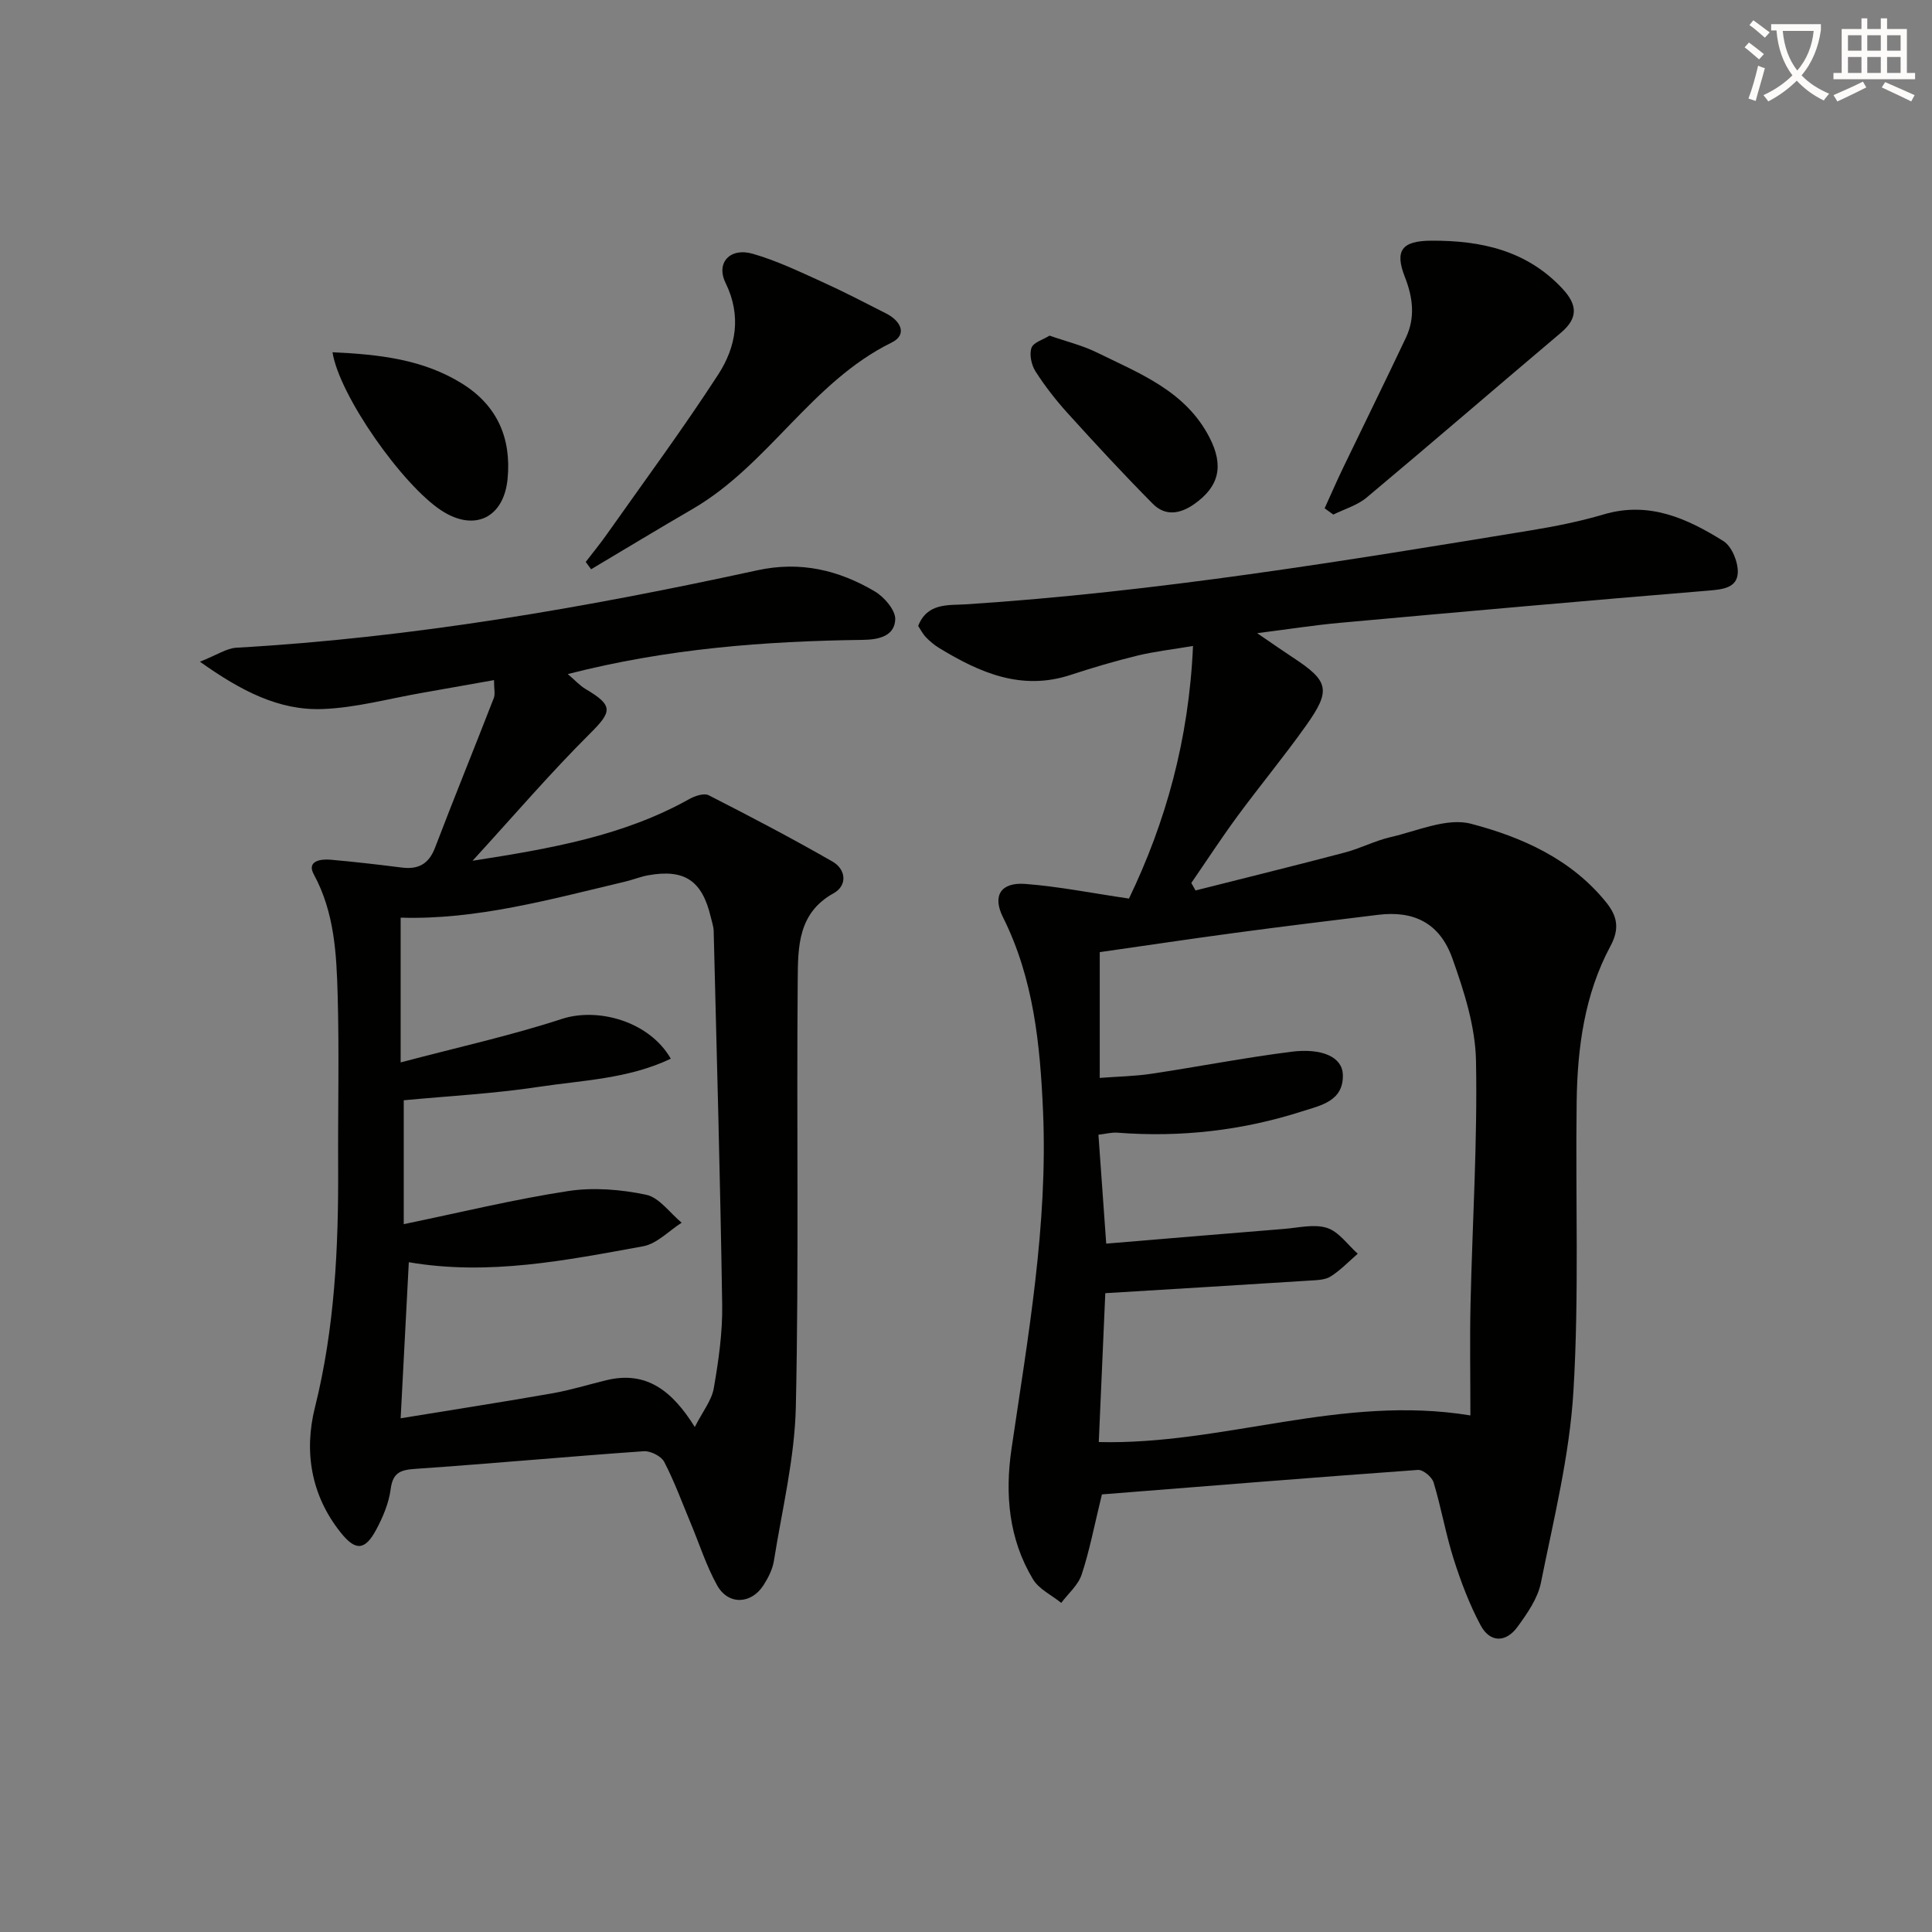
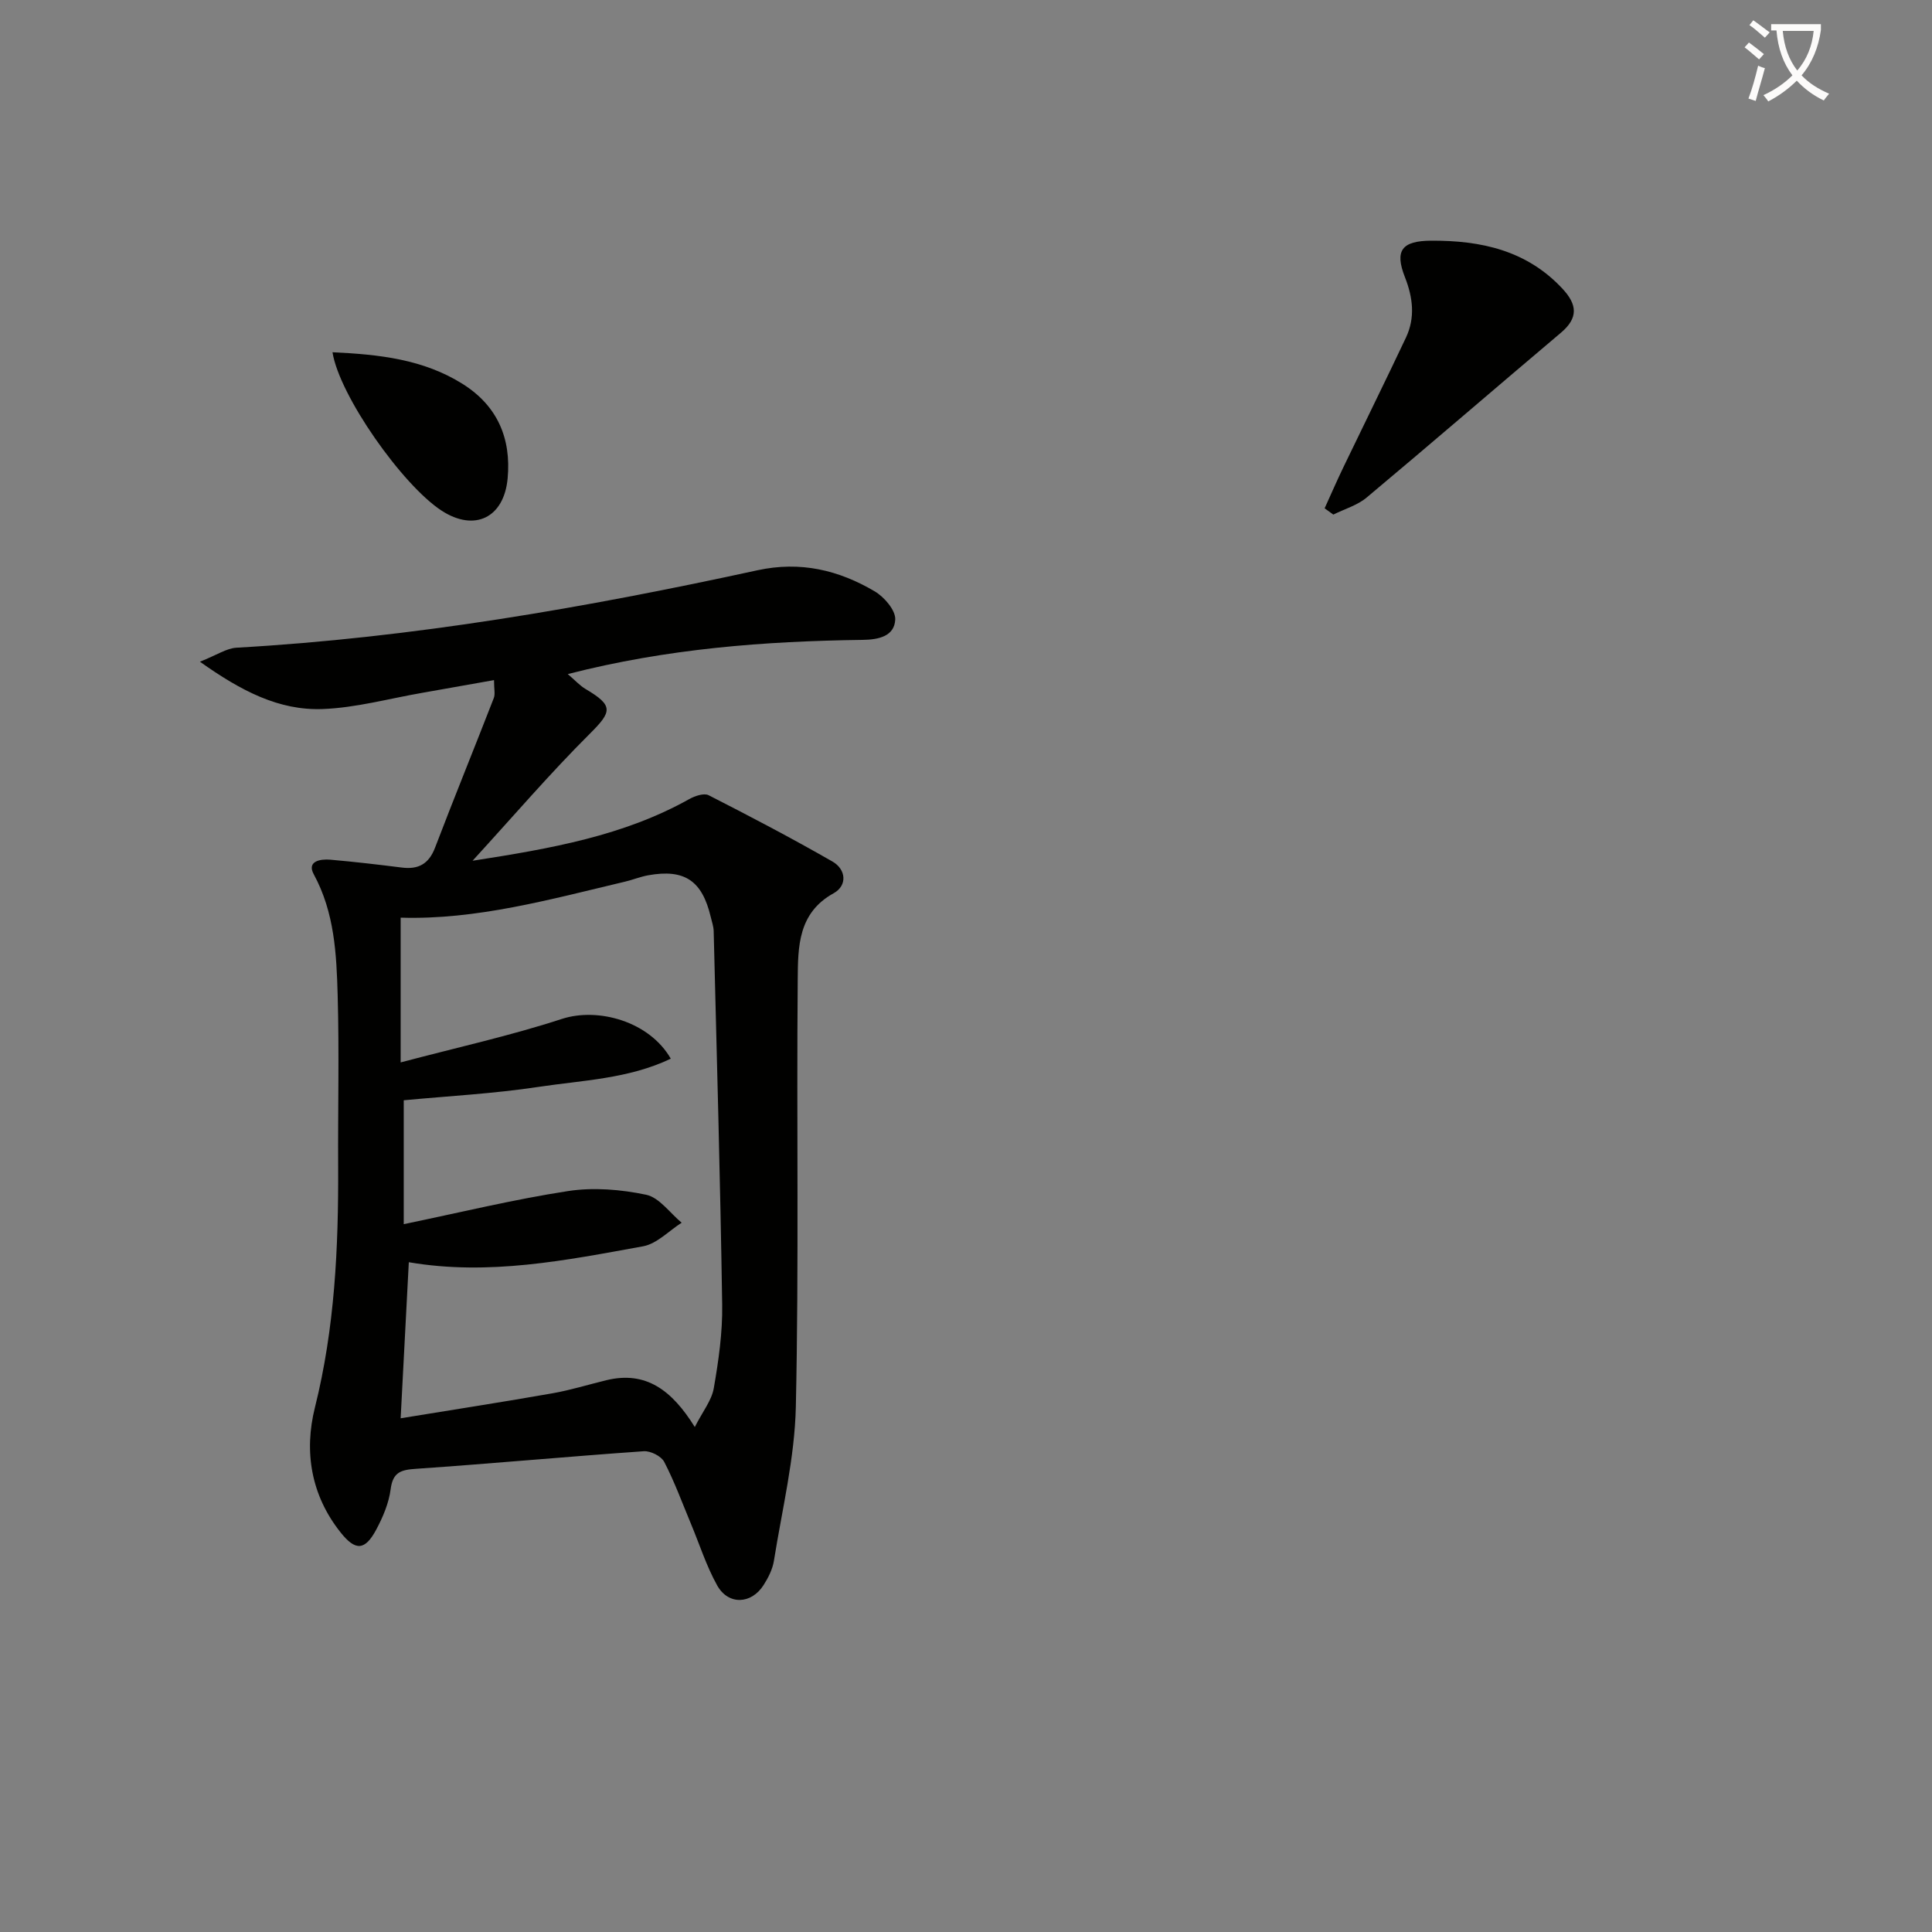
<svg xmlns="http://www.w3.org/2000/svg" enable-background="new 0 0 400 400" viewBox="0 0 400 400">
  <rect x="0" y="0" width="400" height="400" fill="#808080" stroke="none" />
  <path d="m362.1 8.8c1.1.8 2.1 1.6 3.1 2.4l-1 1.1c-1.3-1.1-2.3-2-3-2.5zm1.9 4.8c.5.2.9.4 1.4.5-.6 2.3-1.3 4.5-1.9 6.8l-1.5-.5c.8-2.1 1.4-4.3 2-6.8zm-1-9.4c1.3.9 2.4 1.8 3.4 2.5l-1 1.1c-1.4-1.2-2.4-2.1-3.2-2.6zm3.7 2.2v-1.4h10.3v1.2c-.5 3.6-1.8 6.8-4 9.4 1.5 1.6 3.4 2.8 5.7 3.8-.3.4-.7.8-1.1 1.4-2.3-1.1-4.1-2.5-5.6-4.1-1.6 1.6-3.6 3.1-5.9 4.3-.3-.5-.7-.9-1-1.3 2.4-1.1 4.4-2.5 6-4.1-1.9-2.5-3-5.6-3.3-9.3h-1.1zm8.8 0h-6.4c.3 3.3 1.3 6 3 8.2 2-2.3 3.1-5.1 3.4-8.2z" fill="#fcfbfa" />
-   <path d="m385.3 3.8h1.3v2.2h2.8v-2.2h1.3v2.2h4.1v9.1h1.7v1.3h-16.9v-1.3h1.7v-9.1h4.1v-2.2zm.4 13.1.7 1.2c-1.8.9-3.8 1.9-6 2.9-.2-.4-.5-.8-.8-1.3 2.3-1 4.3-1.9 6.1-2.8zm-3.1-6.4h2.8v-3.2h-2.8zm0 4.6h2.8v-3.3h-2.8zm4-4.6h2.8v-3.2h-2.8zm0 4.6h2.8v-3.3h-2.8zm3.7 1.9c2.1.9 4.1 1.8 6.1 2.7l-.7 1.3c-2.2-1.1-4.2-2-6.1-2.9zm3.2-9.7h-2.8v3.2h2.8zm-2.8 7.8h2.8v-3.3h-2.8z" fill="#fcfbfa" />
  <g fill="#010100">
-     <path d="m228.14 309.4c-1.63 6.67-2.58 11.75-4.2 16.61-.72 2.18-2.77 3.91-4.22 5.85-1.99-1.61-4.61-2.83-5.85-4.89-5.02-8.33-5.83-17.59-4.45-26.99 3.4-23.19 7.55-46.29 6.53-69.89-.6-13.86-1.95-27.5-8.3-40.2-2.23-4.46-.44-7.28 4.66-6.88 6.9.53 13.74 1.9 21.43 3.03 7.57-15.72 12.41-32.84 13.26-52.3-4.25.72-7.92 1.13-11.48 1.99-4.67 1.14-9.29 2.5-13.85 4-10.19 3.36-18.84-.46-27.25-5.58-.98-.6-1.9-1.37-2.7-2.2-.67-.7-1.13-1.61-1.62-2.35 1.88-4.87 6.33-4.25 9.87-4.48 39.35-2.55 78.18-8.95 117.02-15.32 5.06-.83 10.14-1.85 15.05-3.3 9.37-2.78 17.29.84 24.79 5.54 1.73 1.09 3.04 4.32 2.96 6.5-.12 3.13-3.02 3.49-5.97 3.73-25.48 2.1-50.95 4.37-76.42 6.68-5.21.47-10.4 1.29-17.12 2.14 3.31 2.26 5.3 3.66 7.33 4.99 7.55 4.94 8.04 6.78 2.74 14.22-4.53 6.37-9.53 12.41-14.16 18.7-3.31 4.5-6.37 9.2-9.54 13.81.29.52.58 1.04.87 1.55 10.31-2.61 20.65-5.15 30.93-7.86 3.19-.84 6.2-2.43 9.4-3.17 5.55-1.27 11.71-4.09 16.7-2.78 10.53 2.76 20.76 7.3 27.99 16.27 2.22 2.75 2.88 5.36.9 9.03-5.38 10-6.86 21.08-7.01 32.27-.27 19.99.53 40.03-.67 59.95-.8 13.3-4.09 26.48-6.73 39.62-.65 3.25-2.83 6.36-4.85 9.14-2.4 3.29-5.69 3.3-7.63-.32-2.32-4.34-4.09-9.03-5.59-13.74-1.65-5.2-2.57-10.63-4.15-15.85-.34-1.13-2.18-2.66-3.23-2.59-21.96 1.58-43.95 3.37-65.44 5.07zm76.29-16.35c0-8.25-.14-15.72.03-23.17.38-16.76 1.45-33.52 1.13-50.26-.14-7.11-2.46-14.38-4.89-21.19-2.61-7.33-7.97-9.93-15.35-9.03-9.88 1.21-19.77 2.41-29.64 3.74-9.32 1.25-18.62 2.65-28.02 3.99v26.04c3.75-.29 7.22-.34 10.63-.85 9.68-1.45 19.29-3.33 28.99-4.56 6.48-.83 10.57 1.14 10.71 4.67.22 5.55-4.6 6.44-8.39 7.65-12.44 4-25.23 5.44-38.29 4.43-1.22-.09-2.47.26-3.92.42.54 7.53 1.04 14.57 1.61 22.55 12.75-1.06 24.8-2.08 36.86-3.05 2.97-.24 6.21-1.06 8.87-.2 2.44.79 4.26 3.49 6.35 5.34-1.85 1.59-3.56 3.41-5.6 4.7-1.17.74-2.86.77-4.34.86-13.87.89-27.75 1.72-42.33 2.61-.42 9.71-.88 20.23-1.35 30.82 25.82.65 50.17-9.9 76.94-5.51z" />
    <path d="m102.28 140.81c-5.25.93-10.07 1.8-14.9 2.64-6.87 1.19-13.72 3.1-20.63 3.35-8.99.32-16.78-3.71-25.36-9.8 3.5-1.38 5.5-2.78 7.57-2.9 36.44-2.06 72.27-8.29 107.85-16.03 8.92-1.94 16.83-.04 24.3 4.37 1.97 1.16 4.33 3.91 4.24 5.82-.16 3.43-3.36 4.18-6.75 4.22-20.29.27-40.45 1.79-61.05 7.08 1.53 1.3 2.48 2.37 3.65 3.07 5.85 3.46 5.55 4.67.9 9.3-8.15 8.11-15.65 16.87-24.26 26.28 16.34-2.54 31.27-5.17 44.85-12.76 1.16-.65 3.05-1.3 4.02-.81 8.64 4.4 17.23 8.91 25.64 13.73 2.83 1.62 3.13 4.97.24 6.57-7.4 4.08-7.37 11.14-7.43 17.8-.26 29.5.26 59.01-.39 88.49-.23 10.67-2.85 21.3-4.54 31.92-.28 1.74-1.16 3.49-2.13 5.01-2.55 4.02-7.33 4.2-9.63.06-2.24-4.03-3.65-8.51-5.44-12.79s-3.38-8.66-5.51-12.76c-.61-1.19-2.83-2.3-4.22-2.21-15.73 1.1-31.43 2.56-47.15 3.64-3.13.21-4.81.67-5.27 4.22-.37 2.88-1.6 5.78-2.99 8.38-2.34 4.37-4.31 4.42-7.36.59-6.16-7.72-7.61-16.77-5.33-25.88 4.12-16.48 4.89-33.14 4.81-49.96-.06-11.8.23-23.6-.1-35.39-.24-8.56-.65-17.15-4.96-25.07-1.47-2.71 1.41-3.18 3.44-3 4.95.43 9.89 1.01 14.82 1.63 3.44.43 5.58-.76 6.87-4.14 3.95-10.35 8.14-20.61 12.15-30.94.33-.83.05-1.88.05-3.73zm41.57 154.64c1.62-3.2 3.49-5.5 3.93-8.03.99-5.7 1.83-11.53 1.74-17.29-.39-25.78-1.12-51.55-1.76-77.33-.02-.98-.37-1.95-.6-2.92-1.78-7.56-5.43-10.02-12.97-8.66-1.62.29-3.18.94-4.8 1.32-15.44 3.66-30.78 7.94-46.44 7.45v29.97c11.83-3.13 22.77-5.54 33.37-9 7.48-2.44 18.12.49 22.56 8.23-8.75 4.18-18.25 4.46-27.39 5.84-9.24 1.4-18.62 1.89-27.9 2.77v25.65c11.61-2.4 22.74-5.12 34.01-6.85 5.26-.81 10.94-.34 16.18.76 2.73.58 4.92 3.78 7.35 5.79-2.65 1.68-5.12 4.36-7.98 4.88-15.95 2.9-31.94 6.13-48.51 3.3-.56 10.6-1.1 20.96-1.69 32.31 11.22-1.83 21.36-3.4 31.47-5.18 3.74-.66 7.4-1.8 11.11-2.7 8.23-2 13.6 2.1 18.32 9.69z" />
-     <path d="m121.27 116.34c1.46-1.9 2.99-3.76 4.37-5.72 7.75-10.99 15.75-21.81 23.06-33.08 3.69-5.7 4.86-12.16 1.52-18.97-2.04-4.16.92-7.38 5.62-6.03 4.9 1.4 9.58 3.65 14.25 5.76 4.54 2.05 8.97 4.36 13.41 6.62 2.99 1.52 4.44 4.36 1.09 6.01-16.57 8.15-25.48 25.31-41.15 34.42-7.06 4.1-14.04 8.34-21.06 12.51-.36-.51-.74-1.01-1.11-1.52z" />
    <path d="m274.25 105.24c1.3-2.86 2.55-5.74 3.91-8.56 4.3-8.94 8.7-17.83 12.93-26.79 1.95-4.14 1.44-8.3-.22-12.52-2.17-5.53-.62-7.51 5.46-7.54 10.28-.05 19.75 1.99 27.15 9.93 3.09 3.31 3.32 6.06-.31 9.13-13.43 11.34-26.74 22.84-40.22 34.12-1.93 1.62-4.58 2.37-6.9 3.53-.6-.43-1.2-.87-1.8-1.3z" />
    <path d="m68.84 72.93c9.7.45 18.84 1.46 26.96 6.57 7.17 4.52 10.07 11.23 9.3 19.56-.76 8.15-6.85 11.09-13.66 6.67-8.13-5.28-21.19-23.84-22.6-32.8z" />
-     <path d="m217.3 69.49c3.55 1.24 6.82 2.02 9.76 3.47 8.88 4.37 18.38 7.96 23.35 17.61 3.01 5.84 2.03 10.15-3.15 13.79-2.99 2.1-6.02 2.52-8.57-.04-6.05-6.1-11.88-12.41-17.65-18.78-2.44-2.69-4.7-5.6-6.66-8.66-.84-1.32-1.3-3.48-.82-4.87.4-1.13 2.44-1.7 3.74-2.52z" />
  </g>
</svg>